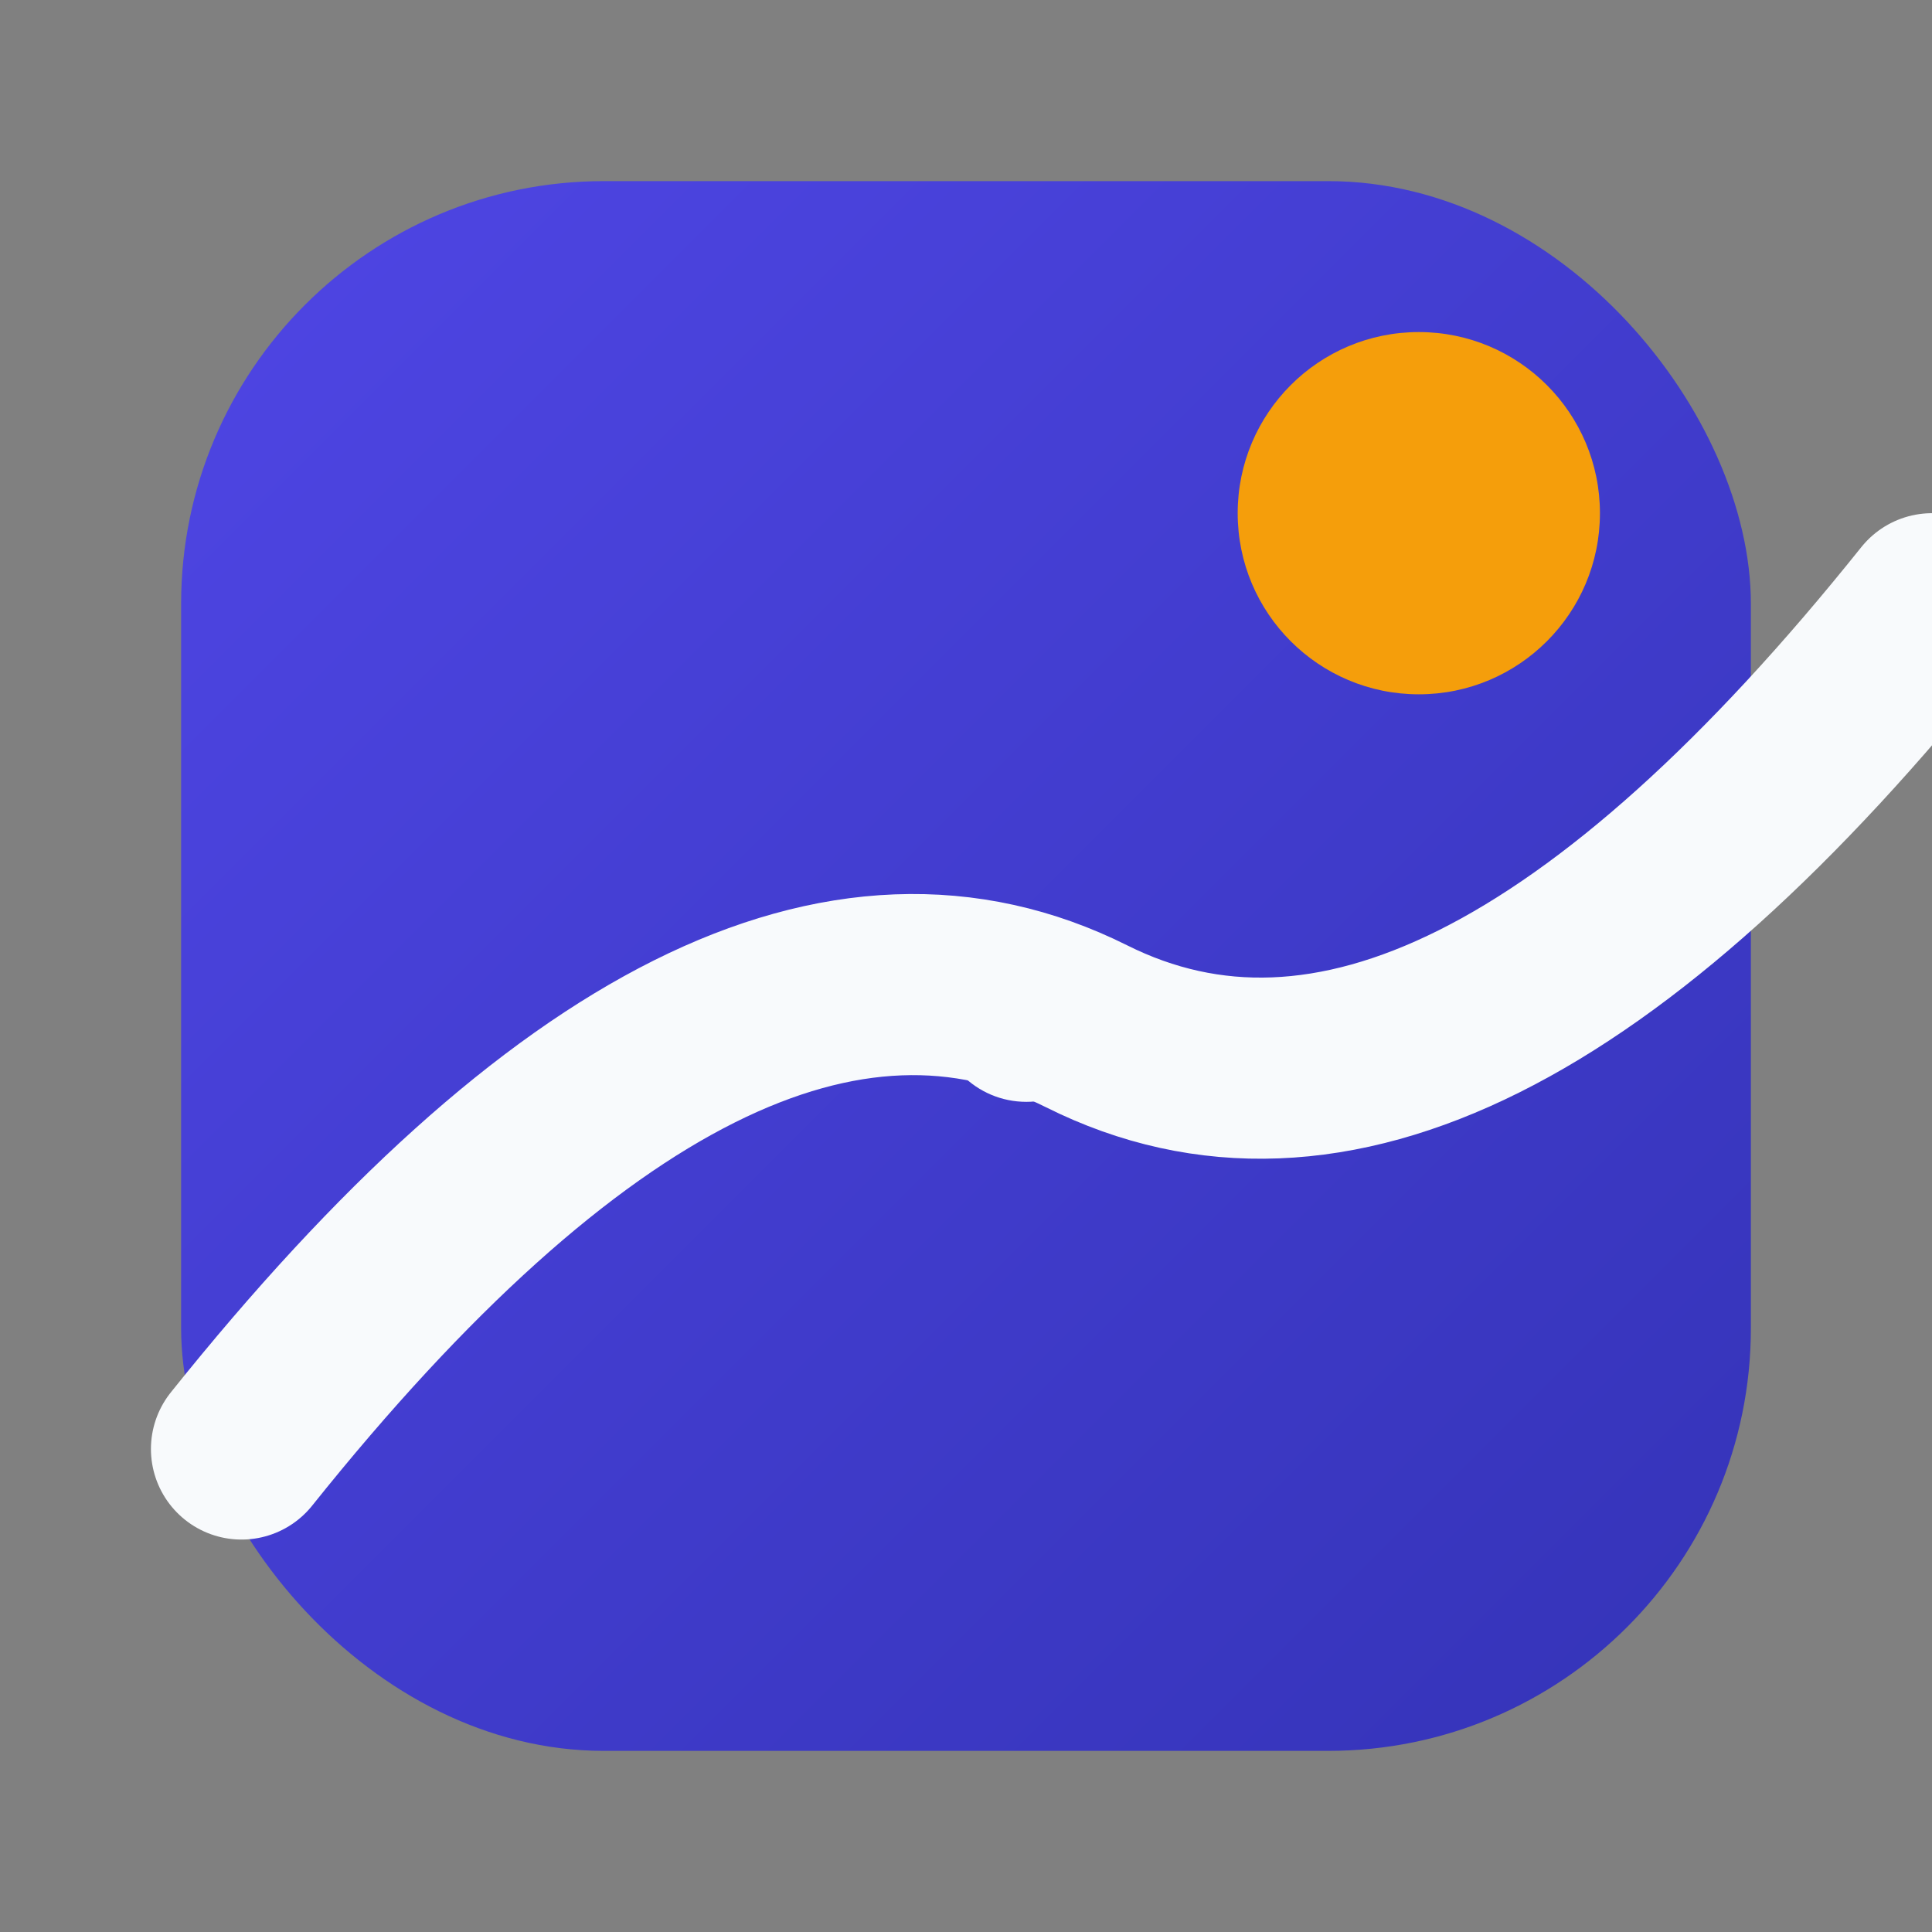
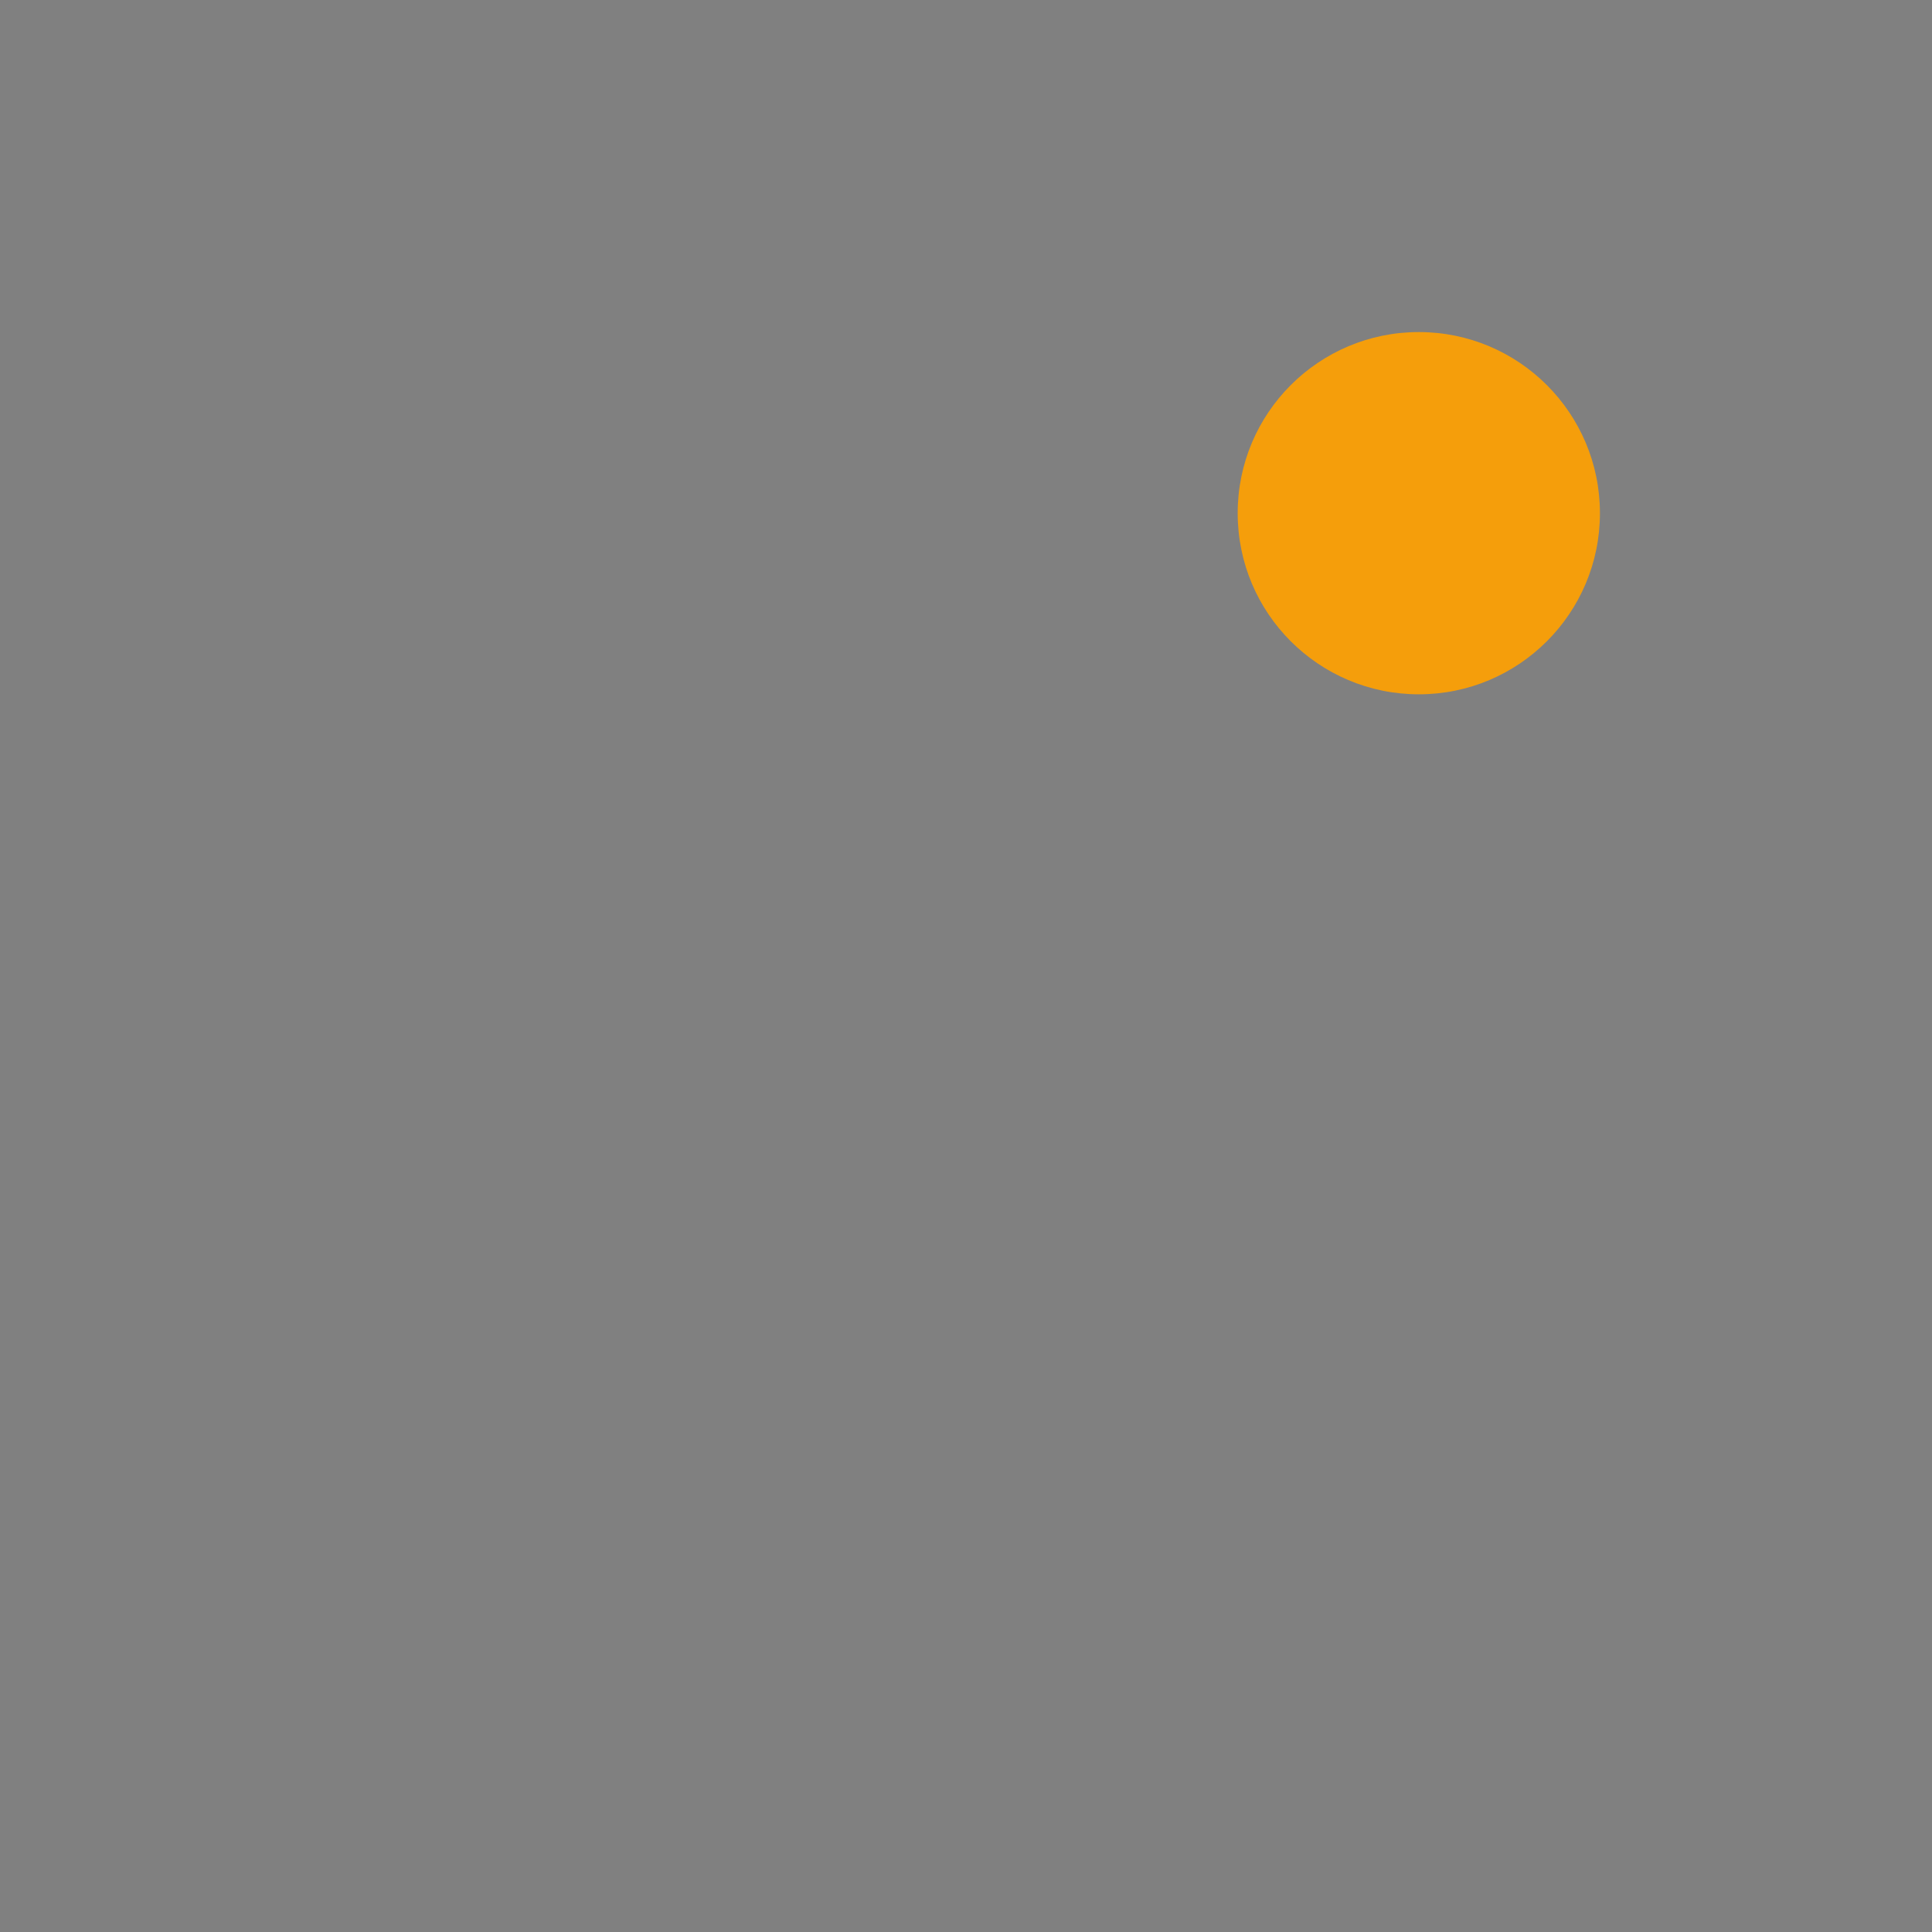
<svg xmlns="http://www.w3.org/2000/svg" viewBox="0 0 64 64">
  <rect x="0" y="0" width="64" height="64" fill="#808080" stroke="none" />
  <defs>
    <linearGradient id="g2" x1="0" x2="1" y1="0" y2="1">
      <stop offset="0" stop-color="#4f46e5" />
      <stop offset="1" stop-color="#3433b7" />
    </linearGradient>
  </defs>
-   <rect x="6" y="6" width="52" height="52" rx="14" ry="14" fill="url(#g2)" />
  <circle cx="47" cy="17" r="6" fill="#f59e0b" />
-   <path d="M8 48 Q24 28 36 34 T64 20" fill="none" stroke="#f8fafc" stroke-width="6" stroke-linecap="round" stroke-linejoin="round" />
-   <circle cx="34" cy="33.5" r="3" fill="#f8fafc" />
</svg>